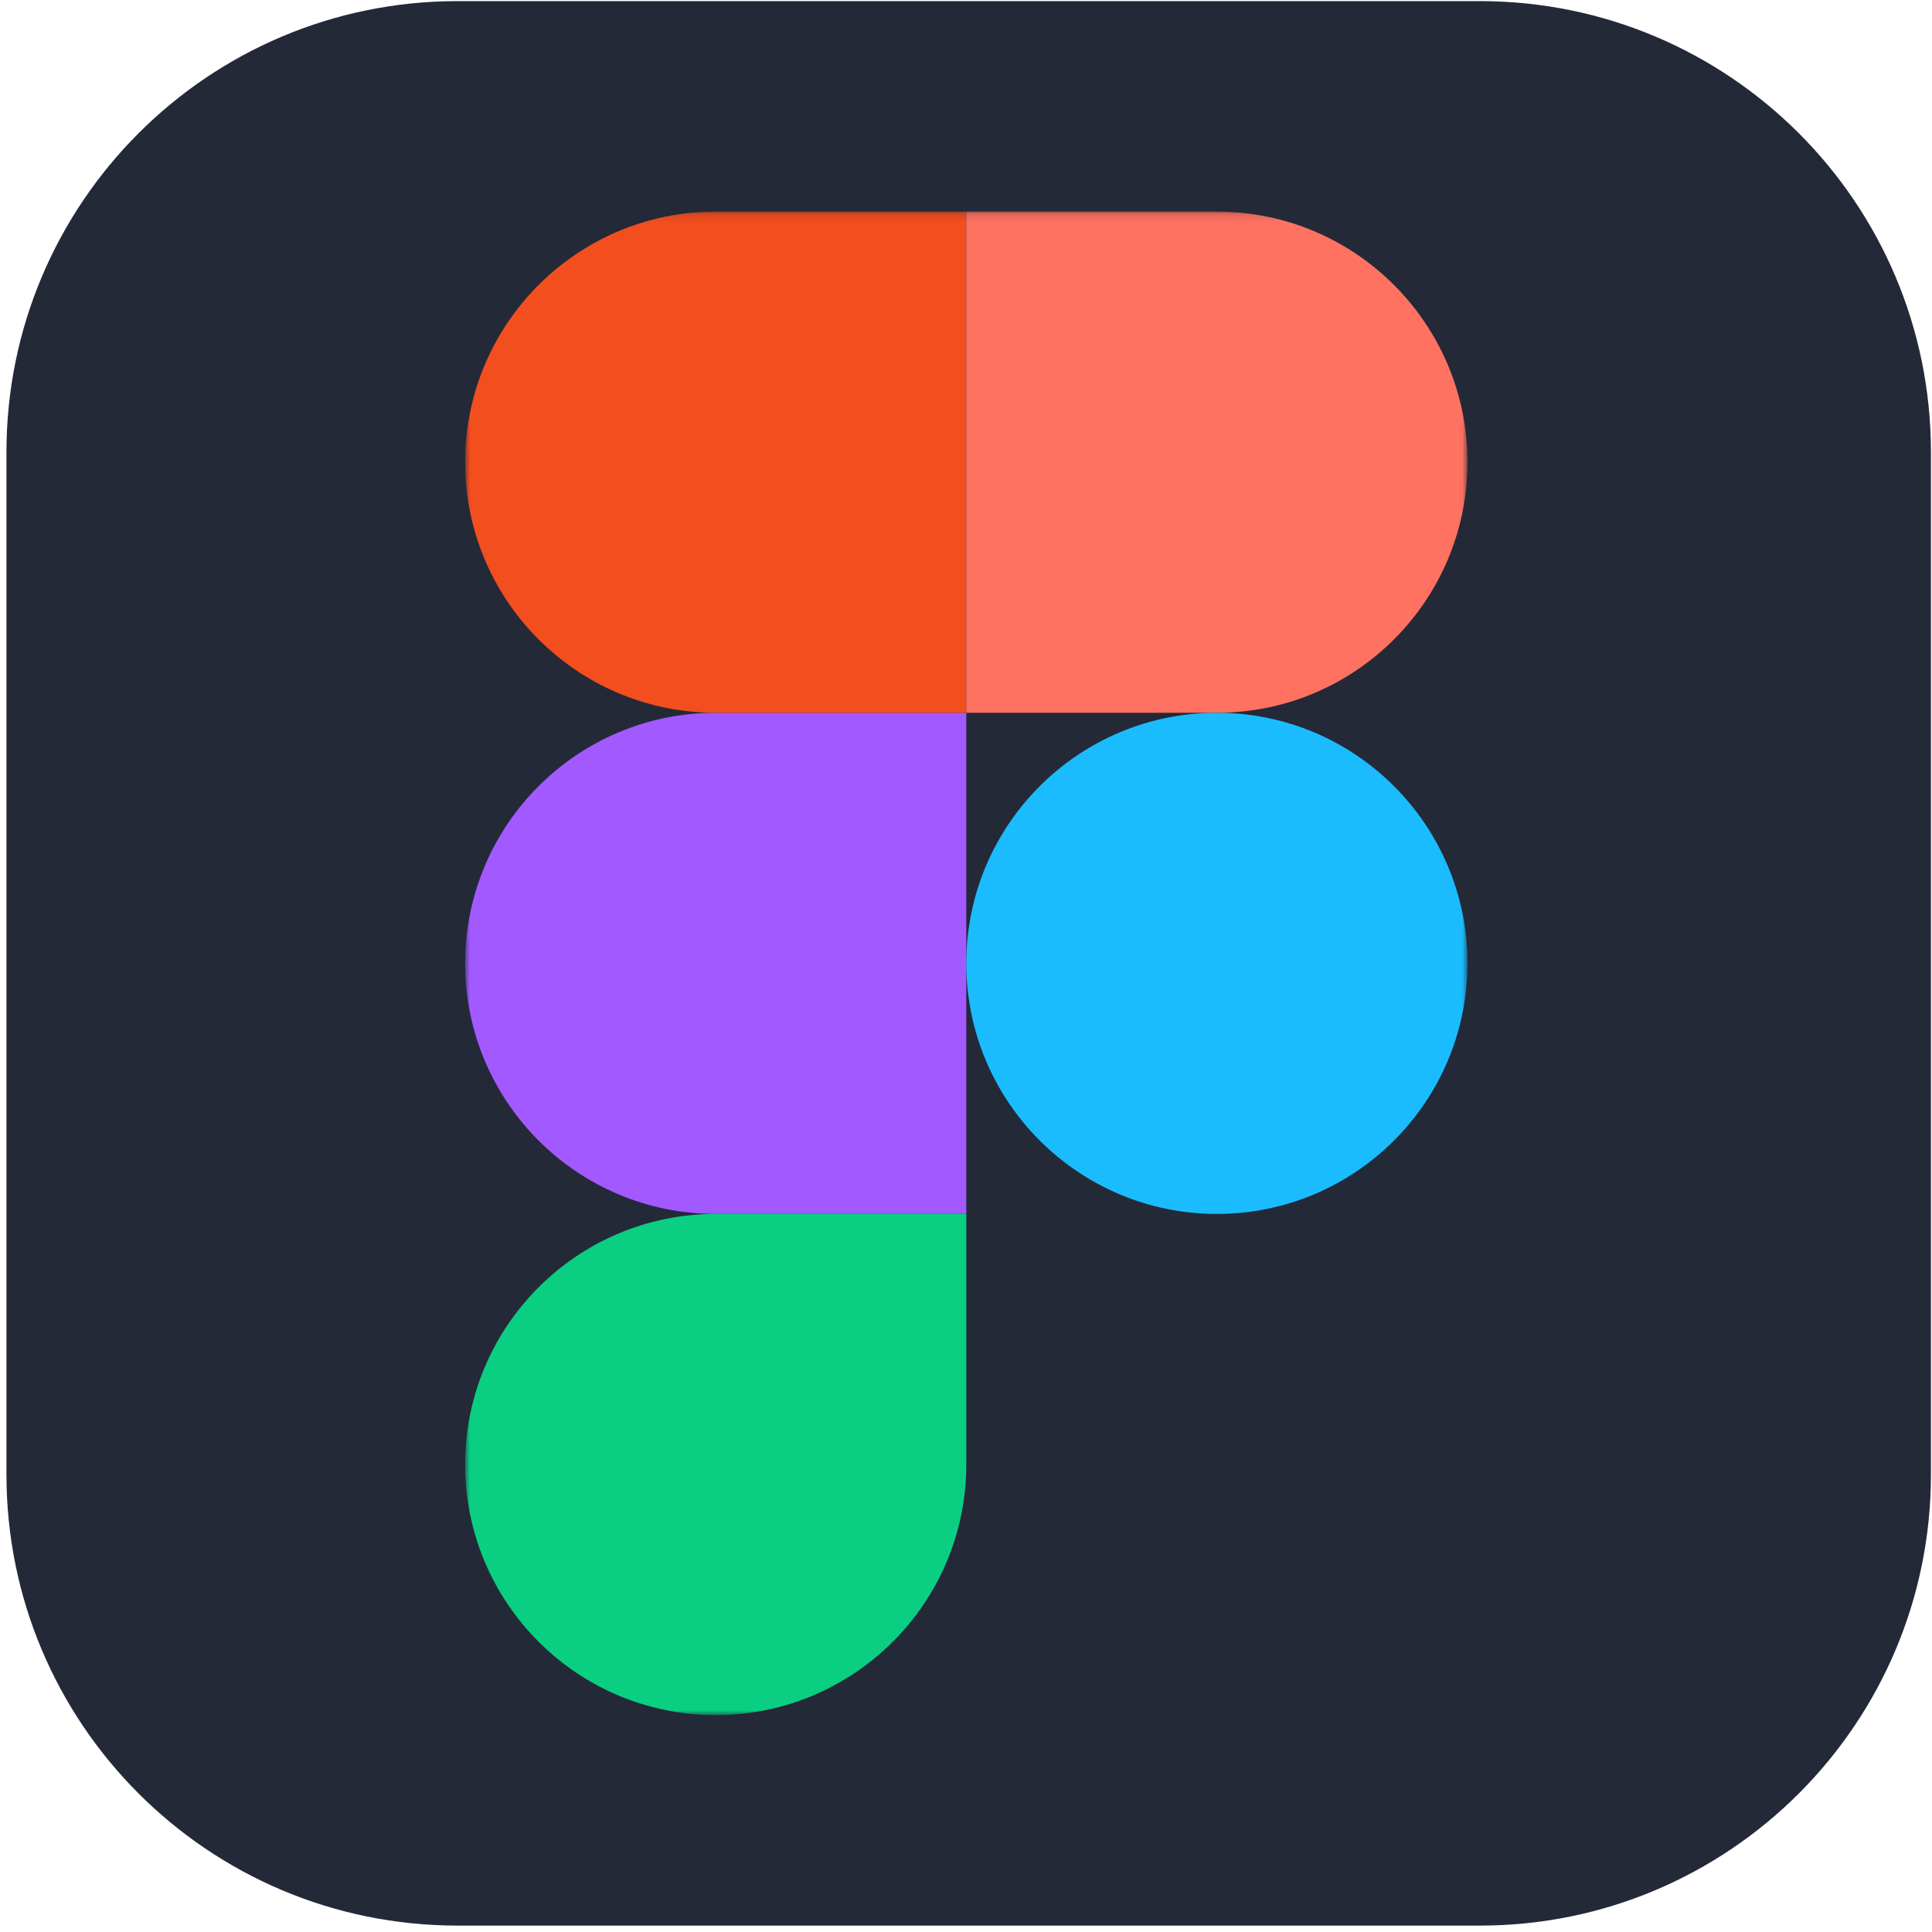
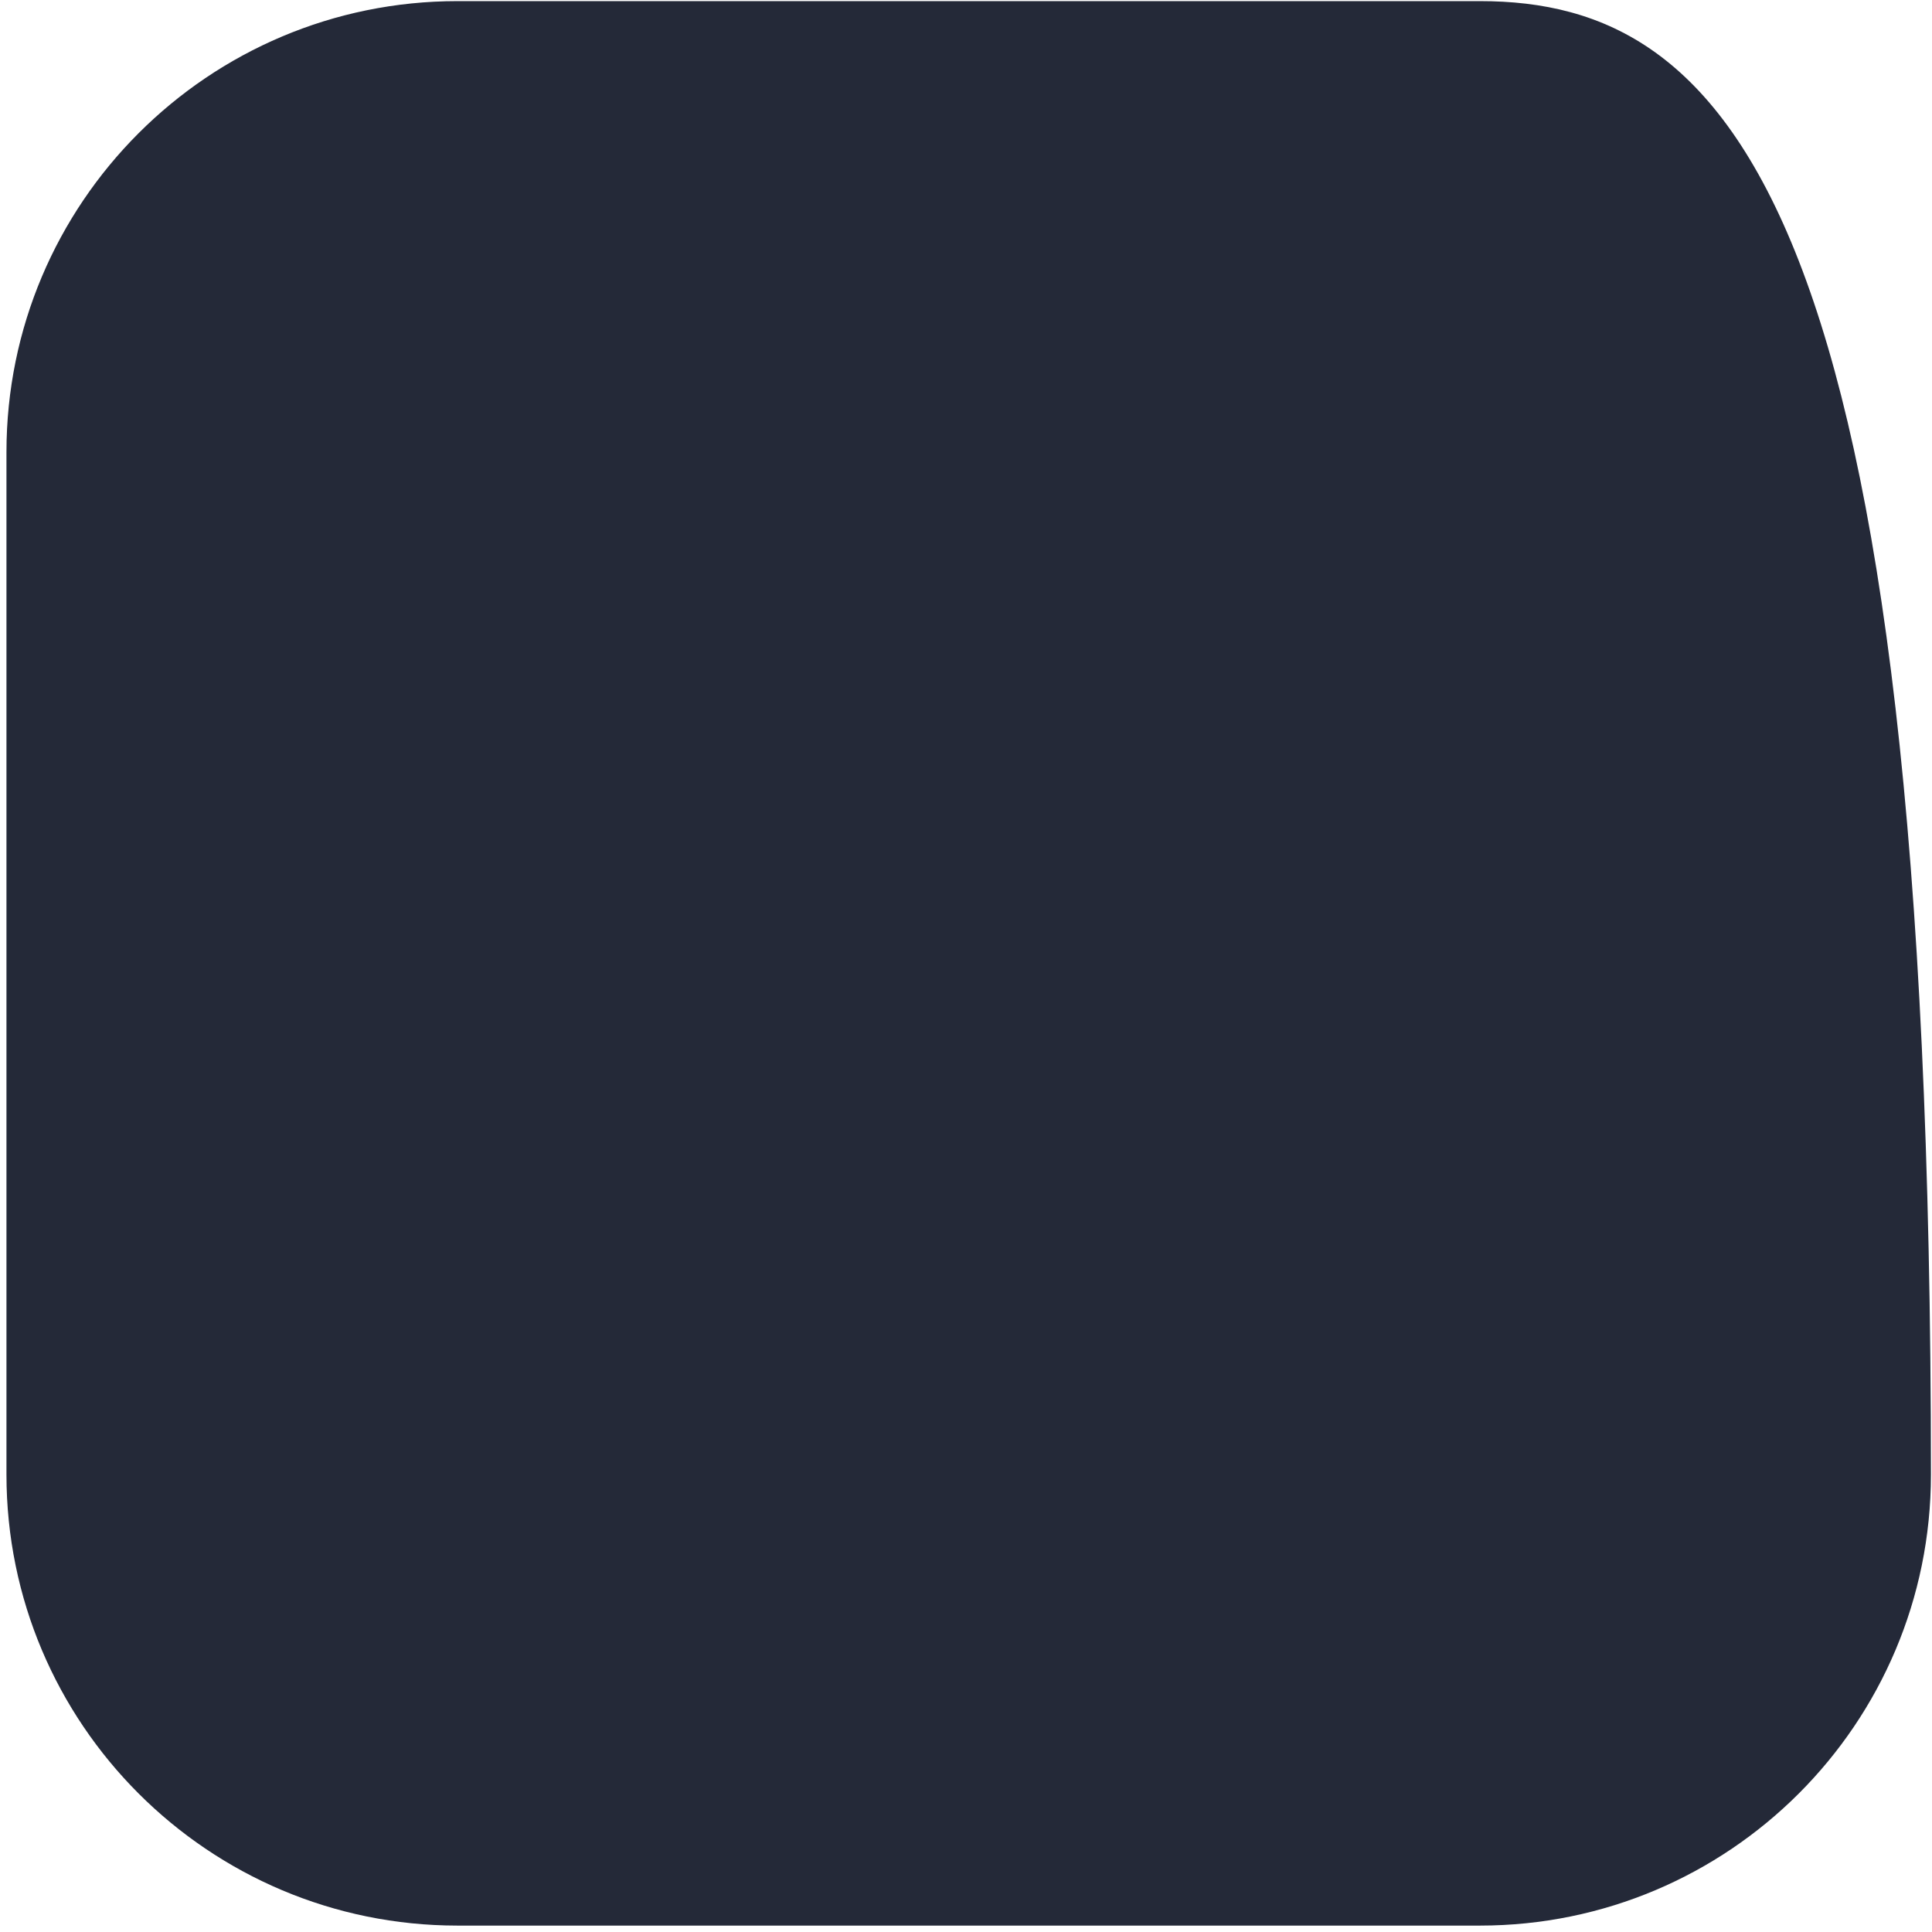
<svg xmlns="http://www.w3.org/2000/svg" width="257" height="257" viewBox="0 0 257 257" fill="none">
  <g clip-path="url(#clip0_869_64)">
-     <path d="M196.859 0.148H60.859C27.722 0.148 0.859 27.011 0.859 60.148V196.148C0.859 229.285 27.722 256.148 60.859 256.148H196.859C229.996 256.148 256.859 229.285 256.859 196.148V60.148C256.859 27.011 229.996 0.148 196.859 0.148Z" fill="#242938" />
+     <path d="M196.859 0.148H60.859C27.722 0.148 0.859 27.011 0.859 60.148V196.148C0.859 229.285 27.722 256.148 60.859 256.148H196.859C229.996 256.148 256.859 229.285 256.859 196.148C256.859 27.011 229.996 0.148 196.859 0.148Z" fill="#242938" />
    <mask id="mask0_869_64" style="mask-type:luminance" maskUnits="userSpaceOnUse" x="61" y="28" width="135" height="201">
-       <path d="M195.219 28.148H61.859V228.148H195.219V28.148Z" fill="white" />
-     </mask>
+       </mask>
    <g mask="url(#mask0_869_64)">
      <path d="M95.206 228.148C113.606 228.148 128.539 213.215 128.539 194.815V161.481H95.206C76.805 161.481 61.872 176.415 61.872 194.815C61.872 213.215 76.805 228.148 95.206 228.148Z" fill="#0ACF83" />
      <path d="M61.872 128.148C61.872 109.748 76.805 94.815 95.206 94.815H128.539V161.481H95.206C76.805 161.481 61.872 146.548 61.872 128.148Z" fill="#A259FF" />
      <path d="M61.872 61.481C61.872 43.081 76.805 28.148 95.206 28.148H128.539V94.815H95.206C76.805 94.815 61.872 79.881 61.872 61.481Z" fill="#F24E1E" />
      <path d="M128.539 28.148H161.872C180.272 28.148 195.206 43.081 195.206 61.481C195.206 79.881 180.272 94.815 161.872 94.815H128.539V28.148Z" fill="#FF7262" />
      <path d="M195.206 128.148C195.206 146.548 180.272 161.481 161.872 161.481C143.472 161.481 128.539 146.548 128.539 128.148C128.539 109.748 143.472 94.815 161.872 94.815C180.272 94.815 195.206 109.748 195.206 128.148Z" fill="#1ABCFE" />
    </g>
  </g>
  <defs>
    <clipPath id="clip0_869_64">
      <rect width="256" height="256" fill="white" transform="translate(0.859 0.148)" />
    </clipPath>
  </defs>
</svg>